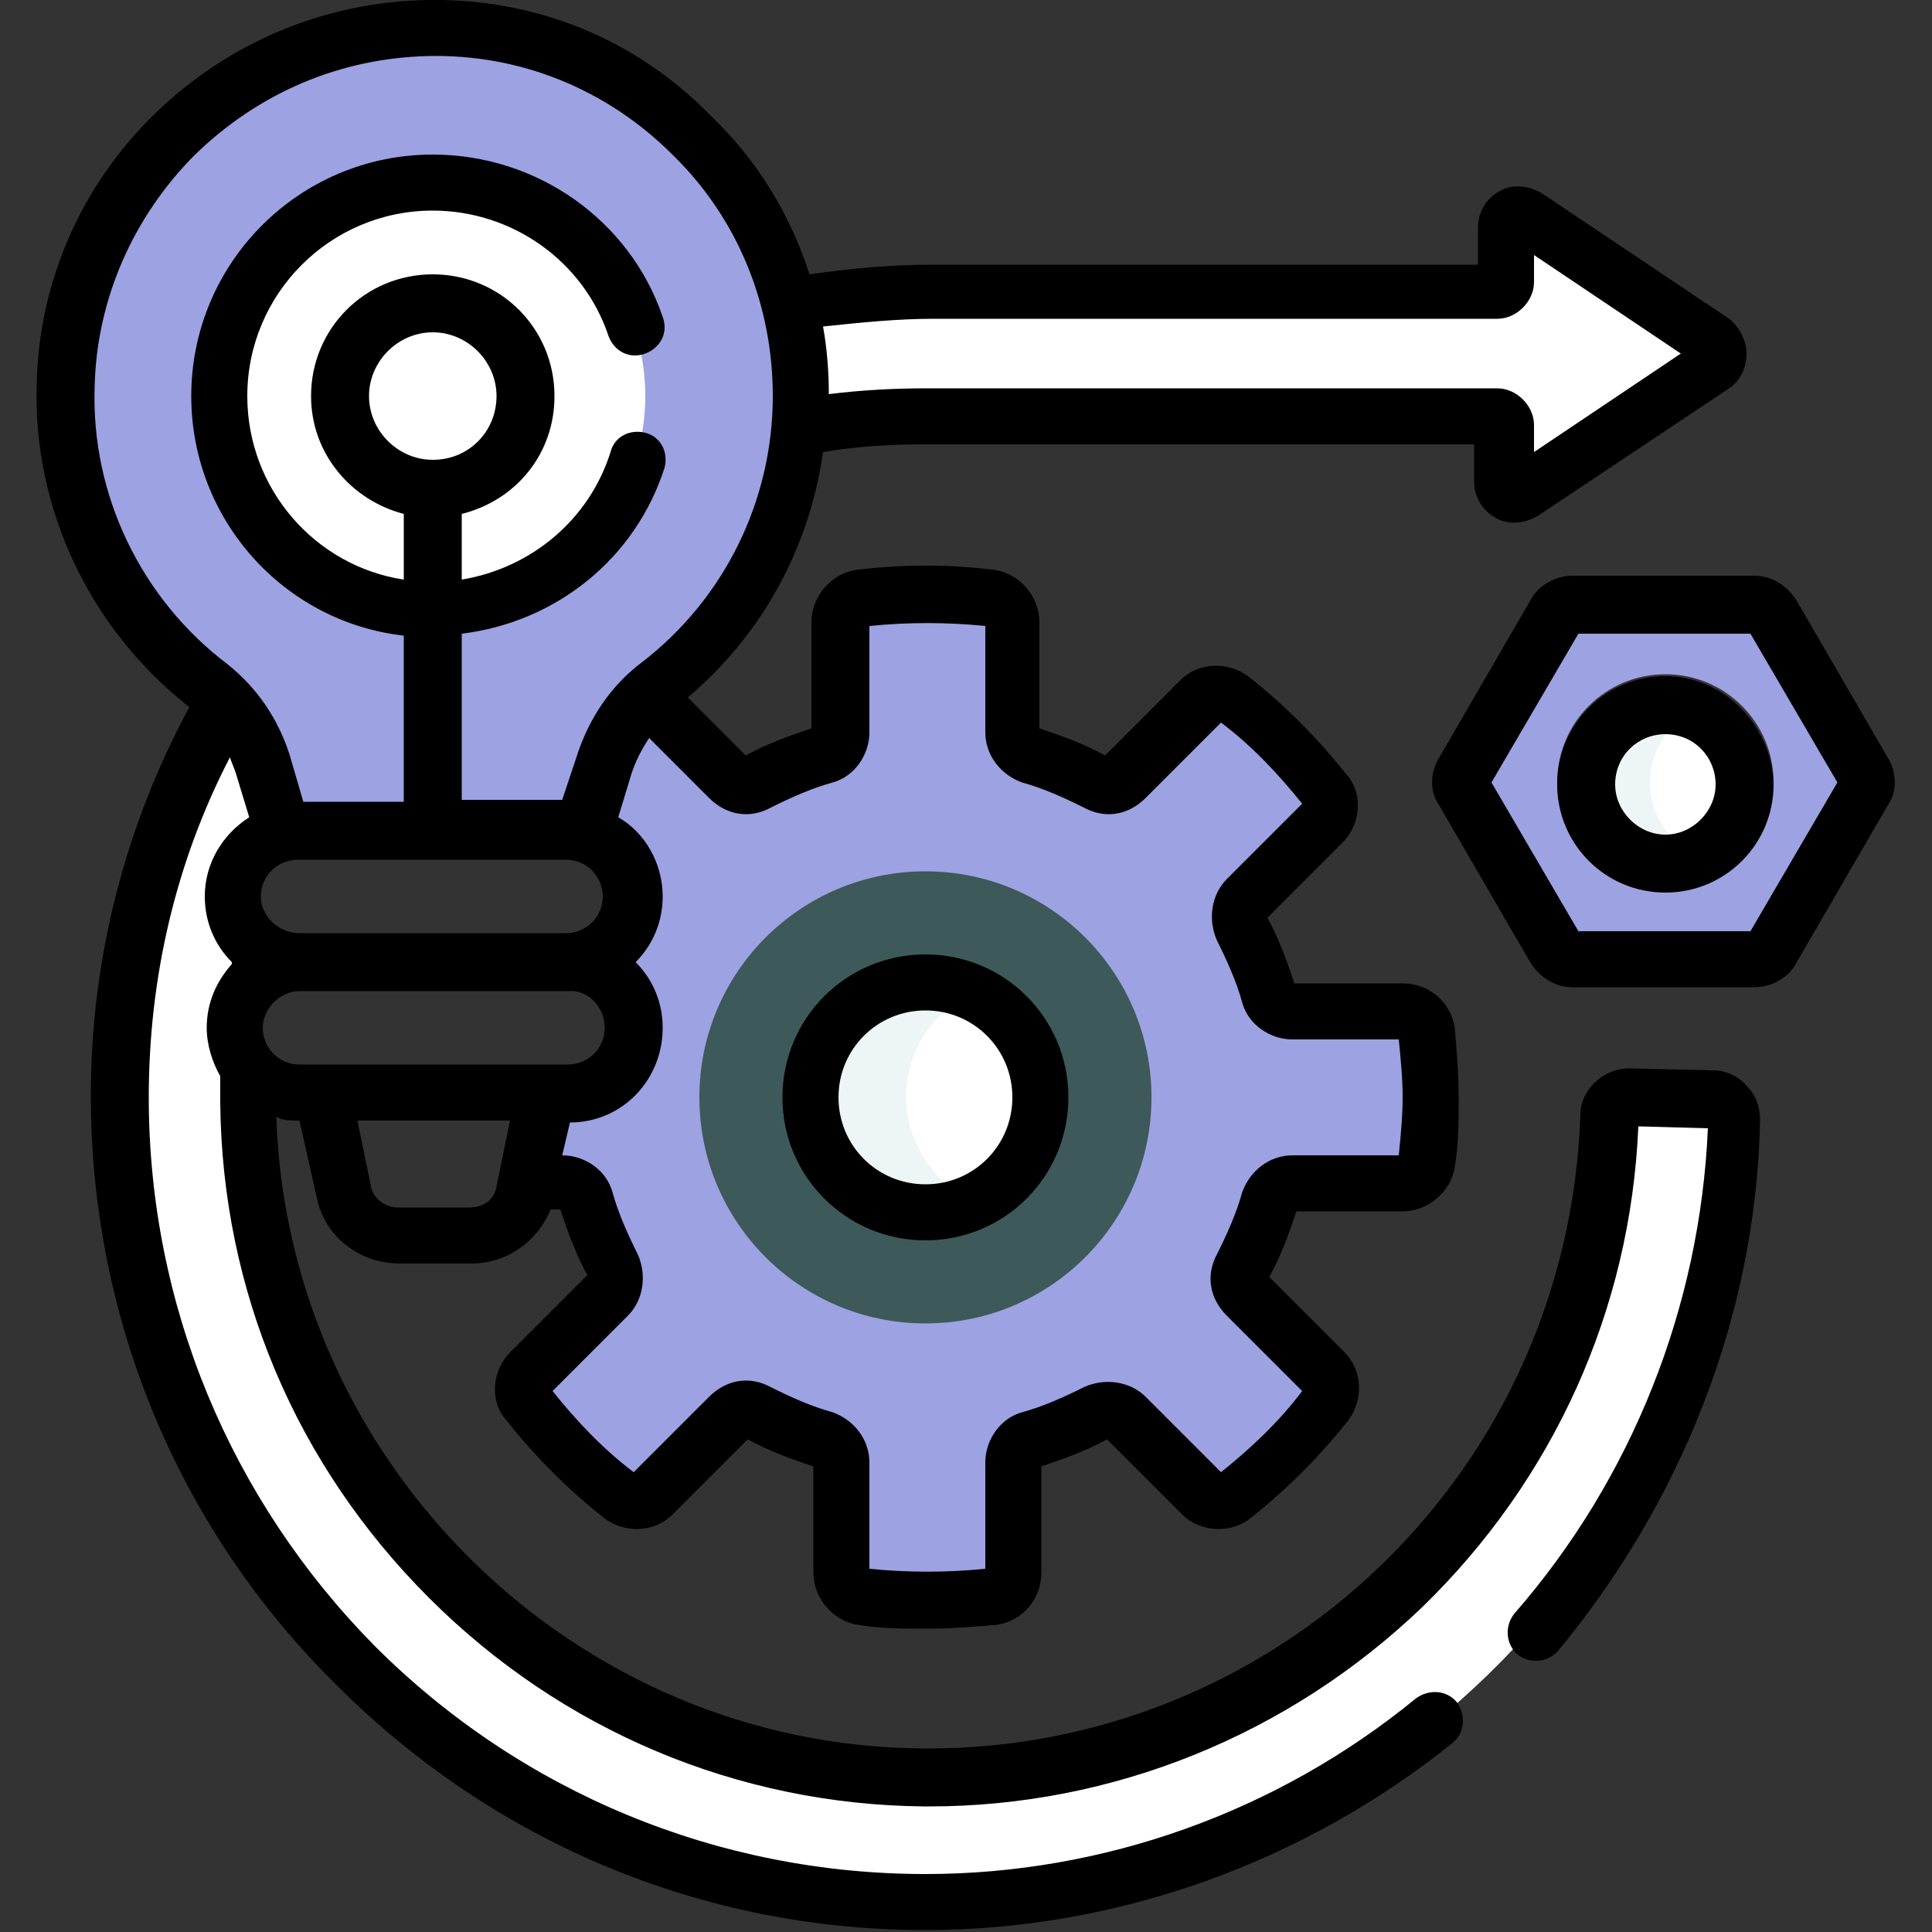
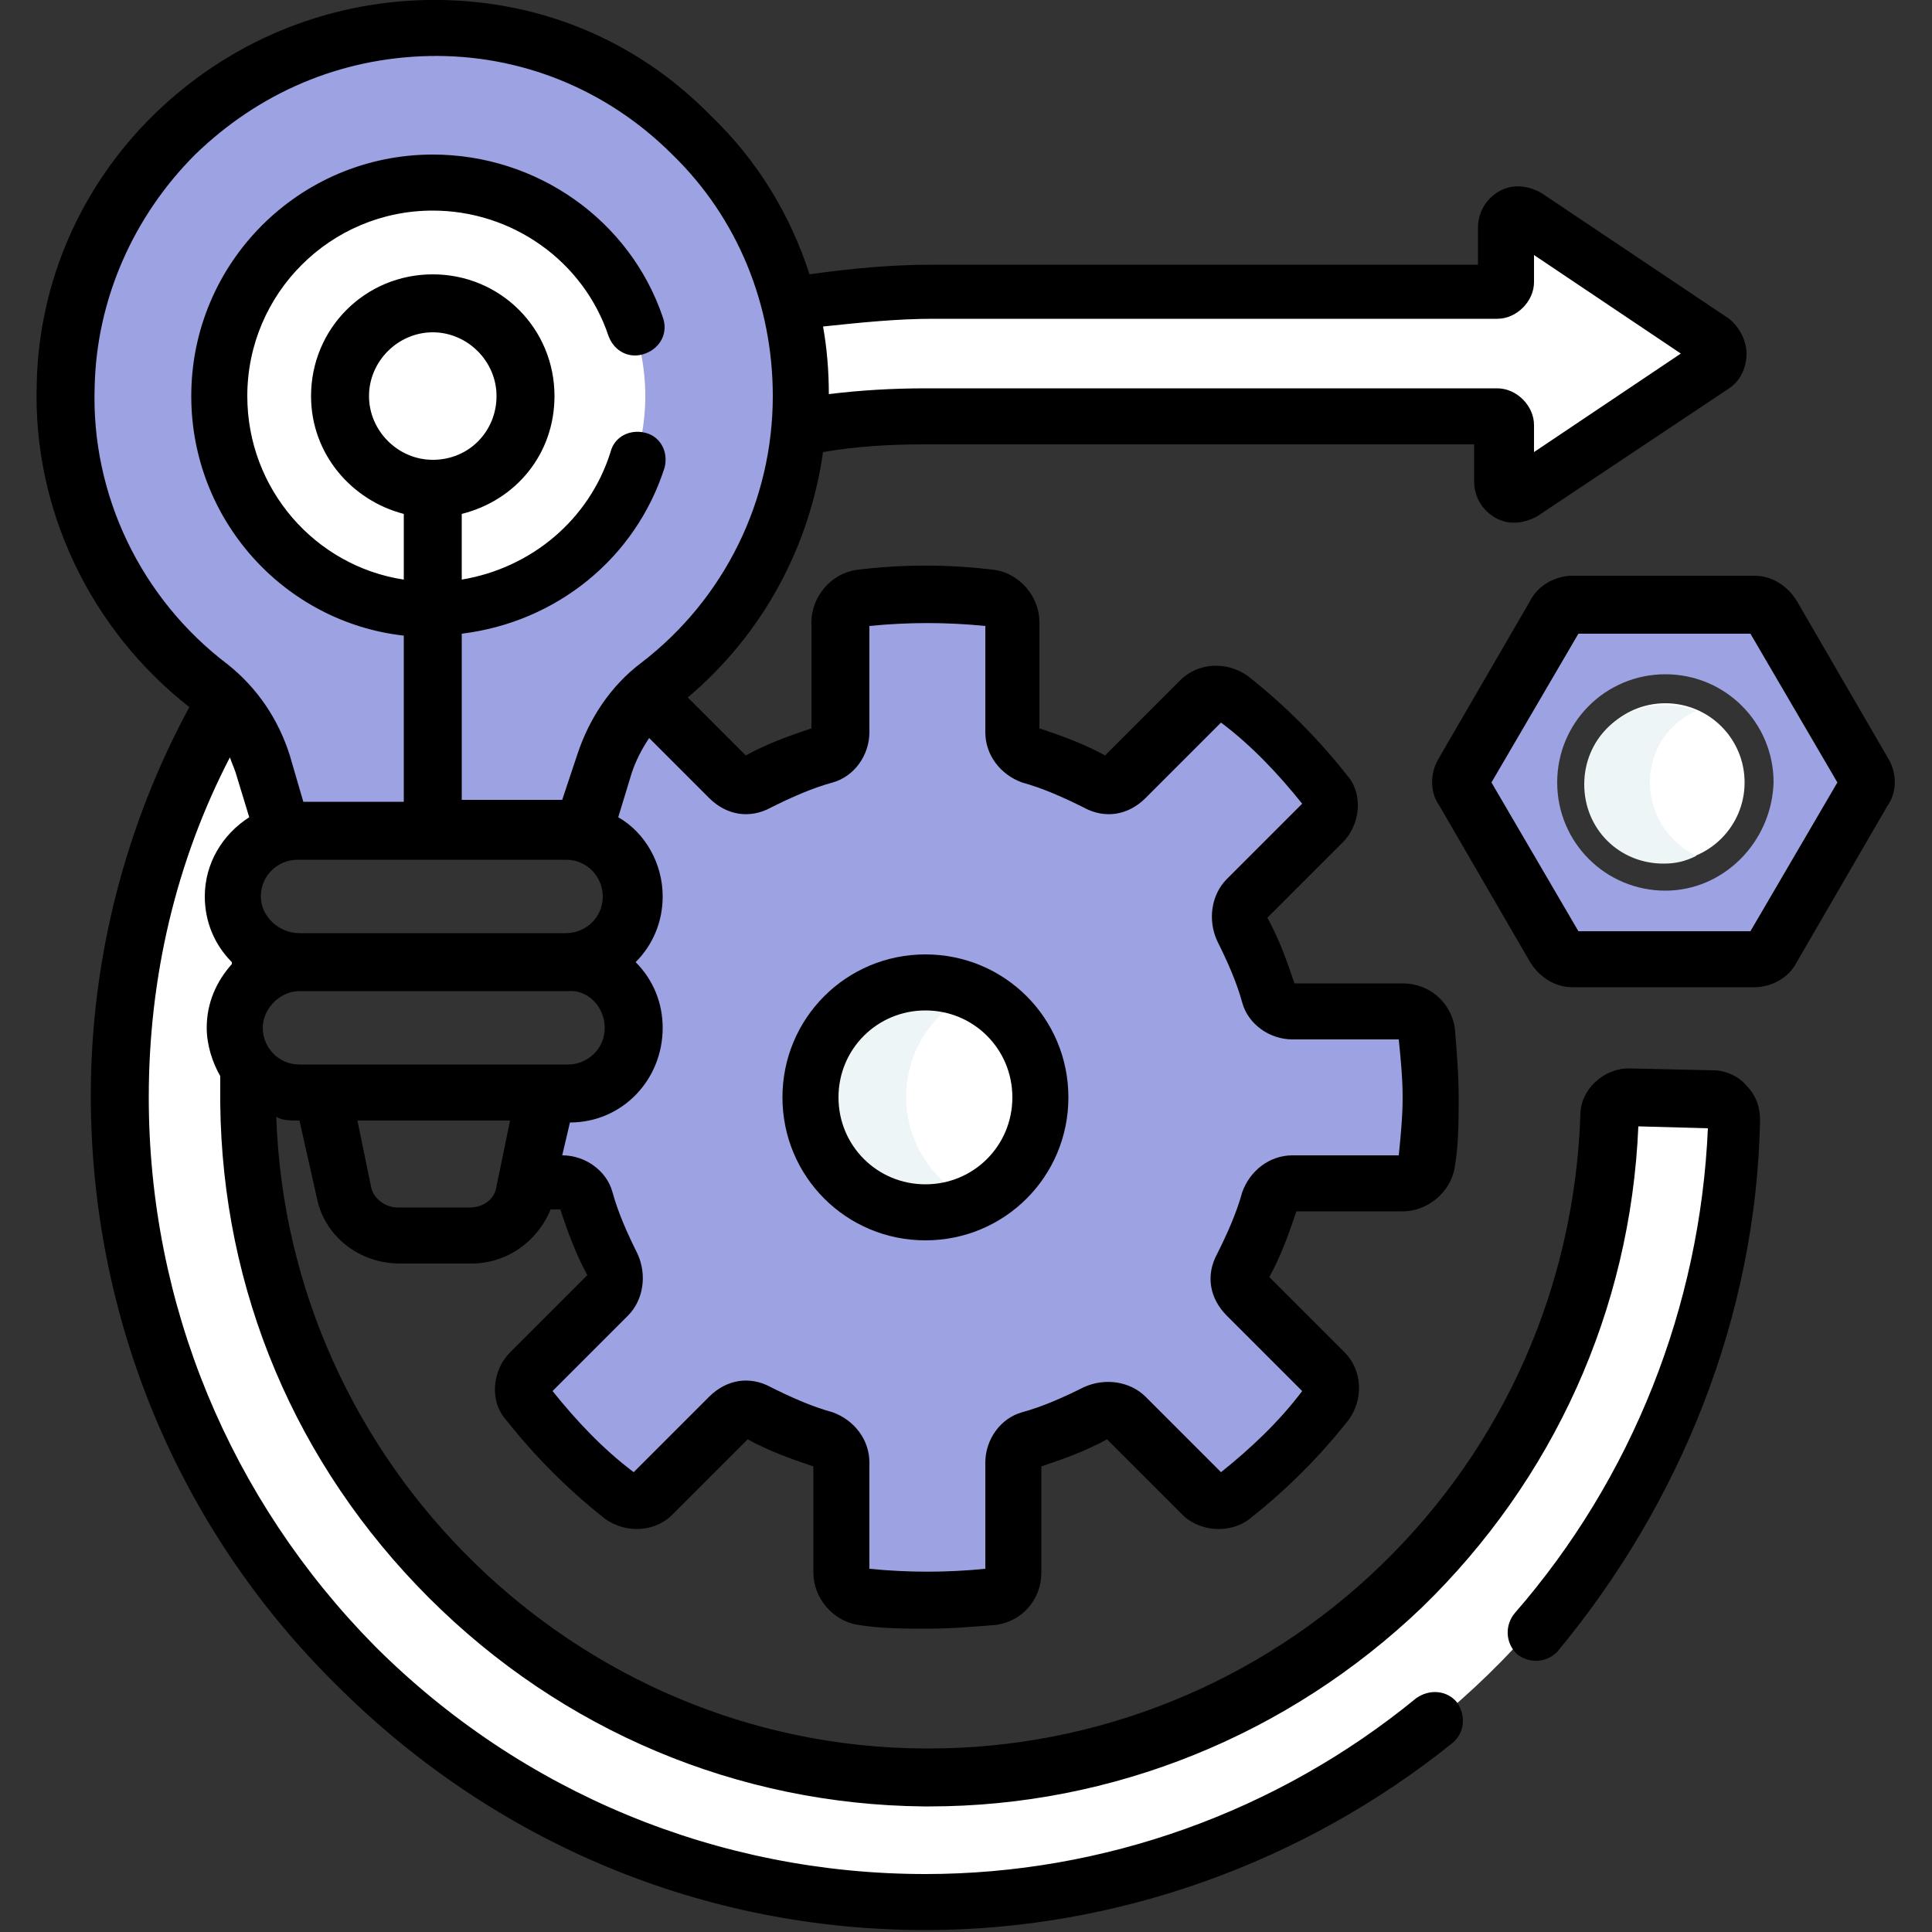
<svg xmlns="http://www.w3.org/2000/svg" version="1.1" id="Capa_1" x="0px" y="0px" width="100px" height="100px" viewBox="0 0 100 100" style="enable-background:new 0 0 100 100;" xml:space="preserve">
  <rect x="0" y="0" width="100" height="100" fill="#333333" stroke="none" />
  <style type="text/css">
	.st0{fill:#9CA2E2;}
	.st1{fill:#3E5959;}
	.st2{fill:#FFFFFF;}
	.st3{fill:#EEF5F6;}
</style>
  <path class="st0" d="M73.8,53.4c-0.1-0.6-0.6-1.1-1.2-1.1h-5.7c-0.5,0-1-0.4-1.2-0.9c-0.4-1.2-0.8-2.4-1.4-3.4  c-0.3-0.5-0.2-1.1,0.2-1.4l4-4c0.4-0.4,0.5-1.1,0.1-1.6c-1.4-1.8-3-3.4-4.8-4.8c-0.5-0.4-1.2-0.3-1.6,0.1l-4,4  c-0.4,0.4-1,0.5-1.4,0.2c-1.1-0.6-2.2-1.1-3.4-1.4c-0.5-0.2-0.9-0.6-0.9-1.2v-5.7c0-0.6-0.4-1.1-1.1-1.2c-1.1-0.1-2.2-0.2-3.4-0.2  c-1.2,0-2.3,0.1-3.4,0.2c-0.6,0.1-1.1,0.6-1.1,1.2v5.7c0,0.5-0.4,1-0.9,1.2c-1.2,0.4-2.4,0.8-3.4,1.4c-0.5,0.3-1.1,0.2-1.4-0.2l-4-4  c-0.1-0.1-0.1-0.1-0.2-0.2c-1,1-1.8,2.1-2.2,3.4l-1.1,3.6c1.5,0.4,2.6,1.7,2.6,3.3c0,1.9-1.5,3.4-3.4,3.4c1.9,0,3.4,1.5,3.4,3.4  s-1.5,3.4-3.4,3.4h-1.2l-1,4.7h1.8c0.5,0,1,0.4,1.2,0.9c0.4,1.2,0.8,2.4,1.4,3.4c0.3,0.5,0.2,1.1-0.2,1.4l-4,4  c-0.4,0.4-0.5,1.1-0.1,1.6c1.4,1.8,3,3.4,4.8,4.8c0.5,0.4,1.2,0.3,1.6-0.1l4-4c0.4-0.4,1-0.5,1.4-0.2c1.1,0.6,2.2,1.1,3.4,1.4  c0.5,0.2,0.9,0.6,0.9,1.2v5.7c0,0.6,0.4,1.1,1.1,1.2c1.1,0.1,2.2,0.2,3.4,0.2c1.2,0,2.3-0.1,3.4-0.2c0.6-0.1,1.1-0.6,1.1-1.2v-5.7  c0-0.5,0.4-1,0.9-1.2c1.2-0.4,2.4-0.8,3.4-1.4c0.5-0.3,1.1-0.2,1.4,0.2l4,4c0.4,0.4,1.1,0.5,1.6,0.1c1.8-1.4,3.4-3,4.8-4.8  c0.4-0.5,0.3-1.2-0.1-1.6l-4-4c-0.4-0.4-0.5-1-0.2-1.4c0.6-1.1,1.1-2.2,1.4-3.4c0.2-0.5,0.6-0.9,1.2-0.9h5.7c0.6,0,1.1-0.4,1.2-1.1  c0.1-1.1,0.2-2.2,0.2-3.4C74,55.6,73.9,54.5,73.8,53.4L73.8,53.4z" />
  <g>
-     <circle class="st1" cx="47.9" cy="56.8" r="11.7" />
-   </g>
+     </g>
  <g>
    <circle class="st2" cx="47.9" cy="56.8" r="5.9" />
  </g>
  <g>
    <path class="st3" d="M46.9,56.8c0-2.4,1.4-4.5,3.5-5.4c-0.7-0.3-1.6-0.5-2.5-0.5c-3.3,0-5.9,2.7-5.9,5.9s2.7,5.9,5.9,5.9   c0.9,0,1.7-0.2,2.5-0.5C48.4,61.3,46.9,59.2,46.9,56.8z" />
  </g>
  <g>
    <path class="st2" d="M41.5,20.5c0,0.6,0,1.1-0.1,1.7c2.1-0.4,4.3-0.6,6.6-0.6h29.6c0.2,0,0.4,0.2,0.4,0.4v2.9c0,0.5,0.6,0.8,1,0.5   l9.9-6.6c0.4-0.3,0.4-0.8,0-1.1L79,11.2c-0.4-0.3-1,0-1,0.5v2.9c0,0.2-0.2,0.4-0.4,0.4H48.3c-2.5,0-5,0.2-7.5,0.7   C41.2,17.3,41.5,18.9,41.5,20.5L41.5,20.5z" />
    <path class="st2" d="M88.6,56.9l-4.4-0.1c-0.6,0-1,0.4-1.1,1c-0.5,19-16.3,34.3-35.5,34.2c-19.2-0.1-34.8-15.8-34.9-34.9   c0-0.6,0-1.2,0-1.8c-0.4-0.6-0.7-1.3-0.7-2.1c0-1.1,0.5-2,1.2-2.6c0.1-0.5,0.2-0.9,0.3-1.4c-0.9-0.6-1.5-1.6-1.5-2.8   c0-1.6,1.1-2.9,2.6-3.3l-1.1-3.5c-0.4-1.2-1-2.3-1.9-3.2c-3.5,6-5.5,13-5.5,20.4c0,23,18.7,41.8,41.7,41.8   C70.6,98.5,89,80.4,89.7,58C89.7,57.4,89.2,56.9,88.6,56.9L88.6,56.9z" />
  </g>
  <g>
    <circle class="st2" cx="86.2" cy="40.5" r="4.1" />
  </g>
  <g>
    <path class="st3" d="M85.4,40.5c0-1.7,1-3.1,2.4-3.7c-0.5-0.2-1.1-0.3-1.7-0.3c-2.3,0-4.1,1.8-4.1,4.1s1.8,4.1,4.1,4.1   c0.6,0,1.1-0.1,1.7-0.4C86.4,43.6,85.4,42.2,85.4,40.5z" />
  </g>
  <g>
    <g>
      <path class="st0" d="M22.1,1.5C12,1.6,3.7,9.8,3.4,20c-0.2,6.4,2.8,12,7.4,15.6c1.3,1,2.2,2.4,2.7,4l1.2,3.7    c0.2-0.1,0.5-0.1,0.7-0.1h13.9c0.3,0,0.5,0,0.7,0.1l1.2-3.7c0.5-1.6,1.5-3,2.8-4c4.5-3.5,7.3-8.9,7.3-15    C41.5,9.9,32.8,1.3,22.1,1.5z" />
    </g>
  </g>
  <g>
    <circle class="st2" cx="22.4" cy="20.5" r="11" />
  </g>
  <path d="M47.9,49.4c-4.1,0-7.4,3.3-7.4,7.4s3.3,7.4,7.4,7.4s7.4-3.3,7.4-7.4S52,49.4,47.9,49.4L47.9,49.4z M47.9,61.3  c-2.5,0-4.5-2-4.5-4.5s2-4.5,4.5-4.5s4.5,2,4.5,4.5S50.4,61.3,47.9,61.3z" />
  <path d="M88.7,55.4l-4.4-0.1c0,0,0,0,0,0c-1.3,0-2.5,1.1-2.5,2.4c-0.3,8.8-3.9,17.1-10.3,23.3c-6.3,6.1-14.7,9.5-23.4,9.5  c-0.1,0-0.2,0-0.3,0c-18-0.1-32.9-14.7-33.5-32.7C14.6,58,15,58,15.5,58h0l0.9,4c0.4,2,2.2,3.4,4.3,3.4h3.7c1.8,0,3.4-1.1,4.1-2.8  h0.5c0.4,1.2,0.8,2.3,1.4,3.4L26.4,70c-0.9,0.9-1.1,2.5-0.2,3.5c1.5,1.9,3.2,3.6,5.1,5.1c1.1,0.8,2.6,0.7,3.5-0.2l3.9-3.9  c1.1,0.6,2.2,1,3.4,1.4v5.5c0,1.3,1,2.5,2.3,2.7c1.2,0.2,2.4,0.2,3.6,0.2c1.2,0,2.4-0.1,3.6-0.2c1.3-0.2,2.3-1.3,2.3-2.7v-5.5  c1.2-0.4,2.3-0.8,3.4-1.4l3.9,3.9c0.9,0.9,2.5,1,3.5,0.2c1.9-1.5,3.6-3.2,5.1-5.1c0.8-1.1,0.7-2.6-0.2-3.5l-3.9-3.9  c0.6-1.1,1-2.2,1.4-3.4h5.5c1.3,0,2.5-1,2.7-2.3c0.2-1.2,0.2-2.4,0.2-3.6c0-1.2-0.1-2.4-0.2-3.6c-0.2-1.3-1.3-2.3-2.7-2.3H67  c-0.4-1.2-0.8-2.3-1.4-3.4l3.9-3.9c0.9-0.9,1.1-2.5,0.2-3.5c-1.5-1.9-3.2-3.6-5.1-5.1c-1.1-0.8-2.6-0.7-3.5,0.2l-3.9,3.9  c-1.1-0.6-2.2-1-3.4-1.4v-5.5c0-1.3-1-2.5-2.3-2.7c-2.4-0.3-4.8-0.3-7.2,0C43,29.7,42,30.9,42,32.2v5.5c-1.2,0.4-2.3,0.8-3.4,1.4  l-3-3c3.9-3.3,6.3-7.8,7-12.7c1.7-0.3,3.5-0.4,5.2-0.4h28.5v1.9c0,0.8,0.4,1.5,1.1,1.9c0.7,0.4,1.5,0.3,2.2-0.1l9.9-6.6  c0.6-0.4,0.9-1.1,0.9-1.8c0-0.7-0.4-1.4-0.9-1.8L79.8,10c-0.7-0.4-1.5-0.5-2.2-0.1c-0.7,0.4-1.1,1.1-1.1,1.9v1.9H48.3  c-2.2,0-4.3,0.2-6.4,0.5c-1-3.1-2.7-5.9-5.1-8.2C32.9,2,27.7-0.1,22.1,0C16.8,0.1,11.8,2.2,8,5.9c-3.8,3.7-6,8.7-6.1,14  c-0.2,6.5,2.8,12.7,7.9,16.7c-3.3,6.1-5.1,13-5.1,20.1c0,11.5,4.5,22.4,12.7,30.5c8.2,8.2,19,12.7,30.5,12.7  c9.9,0,19.6-3.5,27.3-9.7c0.6-0.5,0.7-1.4,0.2-2.1c-0.5-0.6-1.4-0.7-2.1-0.2c-7.2,5.9-16.2,9.1-25.4,9.1c-10.7,0-20.9-4.2-28.5-11.8  C11.9,77.6,7.7,67.5,7.7,56.8c0-6.2,1.4-12.2,4.2-17.6c0.1,0.3,0.2,0.5,0.3,0.8l0.7,2.3c-1.4,0.9-2.3,2.4-2.3,4.1  c0,1.3,0.5,2.5,1.4,3.4c0,0,0,0.1,0,0.1c-0.8,0.9-1.3,2-1.3,3.3c0,0.9,0.3,1.8,0.7,2.5c0,0.5,0,0.9,0,1.4  c0.1,9.7,3.9,18.7,10.8,25.6c6.9,6.9,16,10.7,25.6,10.8c0.1,0,0.2,0,0.3,0c9.5,0,18.6-3.7,25.5-10.3c6.8-6.6,10.8-15.4,11.2-24.9  l3.6,0.1c-0.4,9.2-3.9,18.1-10,25.1c-0.5,0.6-0.5,1.5,0.1,2.1c0.6,0.5,1.5,0.5,2.1-0.1C87,77.8,90.9,68.1,91.1,58  c0-0.7-0.2-1.3-0.7-1.8C90,55.7,89.3,55.4,88.7,55.4L88.7,55.4z M13.5,46.4c0-1.1,0.9-1.9,1.9-1.9h13.9c1.1,0,1.9,0.9,1.9,1.9  c0,1.1-0.9,1.9-1.9,1.9H15.5C14.4,48.3,13.5,47.4,13.5,46.4z M22.4,23.8c-1.8,0-3.3-1.5-3.3-3.3s1.5-3.3,3.3-3.3s3.3,1.5,3.3,3.3  S24.3,23.8,22.4,23.8z M31.3,53.2c0,1.1-0.9,1.9-1.9,1.9H15.5c-1.1,0-1.9-0.9-1.9-1.9s0.9-1.9,1.9-1.9h13.9  C30.4,51.2,31.3,52.1,31.3,53.2z M24.3,62.5h-3.7c-0.7,0-1.3-0.5-1.4-1.1L18.5,58h7.9l-0.7,3.4C25.6,62.1,25,62.5,24.3,62.5z   M39.9,41.8c1-0.5,2.1-1,3.2-1.3c1.1-0.3,1.9-1.4,1.9-2.6v-5.5c2-0.2,4-0.2,6,0v5.5c0,1.2,0.8,2.2,1.9,2.6c1.1,0.3,2.2,0.8,3.2,1.3  c1.1,0.6,2.3,0.4,3.2-0.5l3.9-3.9c1.6,1.2,3,2.7,4.2,4.2l-3.9,3.9c-0.8,0.8-1,2.1-0.5,3.2c0.5,1,1,2.1,1.3,3.2  c0.3,1.1,1.4,1.9,2.6,1.9h5.5c0.1,1,0.2,2,0.2,3s-0.1,2-0.2,3h-5.5c-1.2,0-2.2,0.8-2.6,1.9c-0.3,1.1-0.8,2.2-1.3,3.2  c-0.6,1.1-0.4,2.3,0.5,3.2l3.9,3.9c-1.2,1.6-2.7,3-4.2,4.2l-3.9-3.9c-0.8-0.8-2.1-1-3.2-0.5c-1,0.5-2.1,1-3.2,1.3  c-1.1,0.3-1.9,1.4-1.9,2.6v5.5c-2,0.2-4,0.2-6,0v-5.5c0-1.2-0.8-2.2-1.9-2.6c-1.1-0.3-2.2-0.8-3.2-1.3c-1.1-0.6-2.3-0.4-3.2,0.5  l-3.9,3.9c-1.6-1.2-3-2.7-4.2-4.2l3.9-3.9c0.8-0.8,1-2.1,0.5-3.2c-0.5-1-1-2.1-1.3-3.2c-0.3-1.1-1.4-1.9-2.6-1.9h0l0.4-1.7  c2.7,0,4.8-2.2,4.8-4.9c0-1.3-0.5-2.5-1.4-3.4c0.9-0.9,1.4-2.1,1.4-3.4c0-1.7-0.9-3.3-2.3-4.1l0.7-2.3c0.2-0.6,0.5-1.2,0.9-1.8  l3.1,3.1C37.6,42.2,38.8,42.4,39.9,41.8L39.9,41.8z M48.3,16.5h29.2c1,0,1.9-0.9,1.9-1.9v-1.4l7.6,5.1l-7.6,5.1V22  c0-1-0.9-1.9-1.9-1.9H47.9c-1.7,0-3.4,0.1-5,0.3c0-1.2-0.1-2.4-0.3-3.5C44.5,16.7,46.4,16.5,48.3,16.5L48.3,16.5z M4.9,20  c0.1-4.5,2-8.8,5.2-12c3.3-3.2,7.5-5,12.1-5.1c4.7-0.1,9.2,1.7,12.6,5.1c3.4,3.3,5.2,7.8,5.2,12.5c0,5.4-2.5,10.5-6.8,13.8  c-1.6,1.2-2.7,2.9-3.3,4.7l-0.8,2.4h-5.2v-8.6c4.9-0.6,9-3.9,10.5-8.6c0.2-0.8-0.2-1.6-1-1.8c-0.8-0.2-1.6,0.2-1.8,1  c-1.1,3.5-4.1,6-7.7,6.6v-3.4c2.8-0.7,4.8-3.1,4.8-6.1c0-3.5-2.8-6.3-6.3-6.3s-6.3,2.8-6.3,6.3c0,3,2.1,5.4,4.8,6.1V30  c-4.6-0.7-8.1-4.7-8.1-9.5c0-5.3,4.3-9.6,9.6-9.6c4.1,0,7.8,2.6,9.1,6.5c0.3,0.8,1.1,1.2,1.9,0.9c0.8-0.3,1.2-1.1,0.9-1.9  C32.6,11.4,27.8,8,22.4,8C15.5,8,9.9,13.6,9.9,20.5c0,6.4,4.8,11.7,11,12.4v8.6h-5.2L15,39.1c-0.6-1.9-1.7-3.5-3.2-4.7  C7.3,31,4.7,25.6,4.9,20L4.9,20z" />
  <path d="M97.7,39.2L93,31.1c-0.5-0.8-1.3-1.3-2.2-1.3h-9.4c-0.9,0-1.8,0.5-2.2,1.3l-4.7,8.1c-0.5,0.8-0.5,1.8,0,2.5l4.7,8.1  c0.5,0.8,1.3,1.3,2.2,1.3h9.4c0.9,0,1.8-0.5,2.2-1.3l4.7-8.1C98.2,41,98.2,40,97.7,39.2z M90.6,48.2h-8.9l-4.5-7.7l4.5-7.7h8.9  l4.5,7.7L90.6,48.2z" />
  <path class="st0" d="M90.6,32.8h-8.9l-4.5,7.7l4.5,7.7h8.9l4.5-7.7L90.6,32.8z M86.2,46.1c-3.1,0-5.6-2.5-5.6-5.6  c0-3.1,2.5-5.6,5.6-5.6c3.1,0,5.6,2.5,5.6,5.6C91.7,43.6,89.2,46.1,86.2,46.1z" />
-   <path d="M86.2,35c-3.1,0-5.6,2.5-5.6,5.6c0,3.1,2.5,5.6,5.6,5.6c3.1,0,5.6-2.5,5.6-5.6C91.7,37.5,89.2,35,86.2,35z M86.2,43.2  c-1.4,0-2.6-1.2-2.6-2.6c0-1.5,1.2-2.6,2.6-2.6c1.5,0,2.6,1.2,2.6,2.6C88.8,42,87.6,43.2,86.2,43.2z" />
</svg>